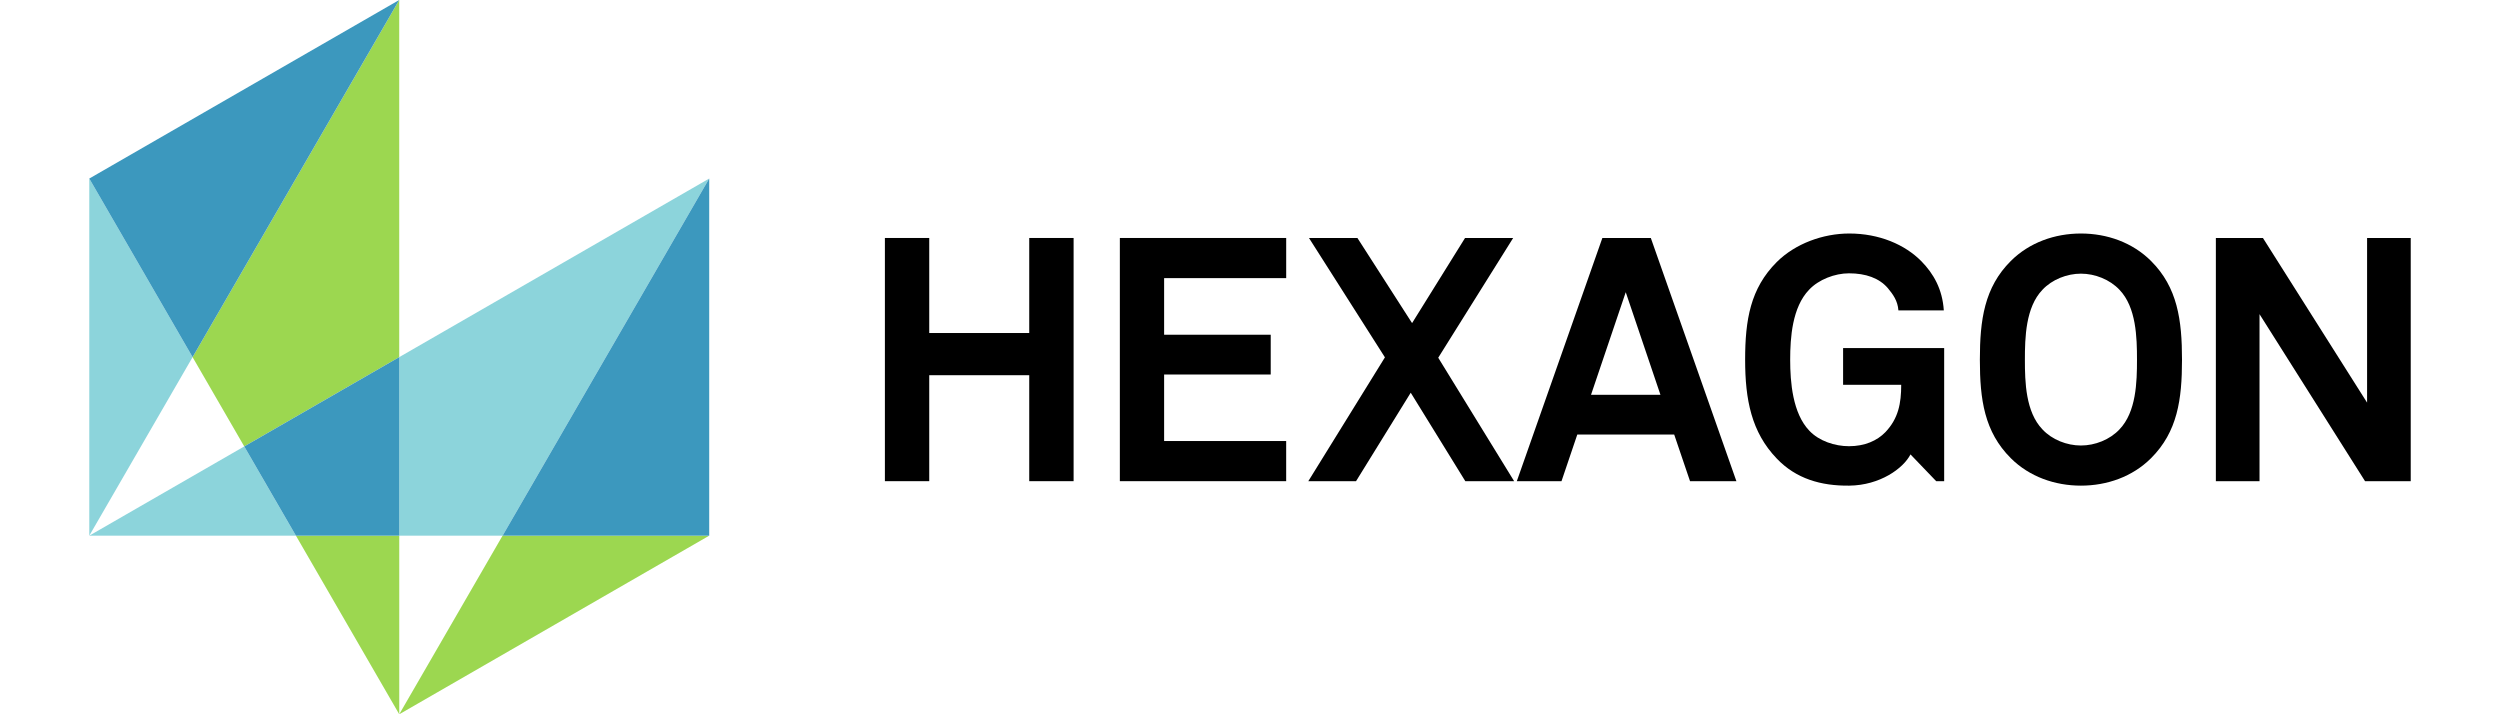
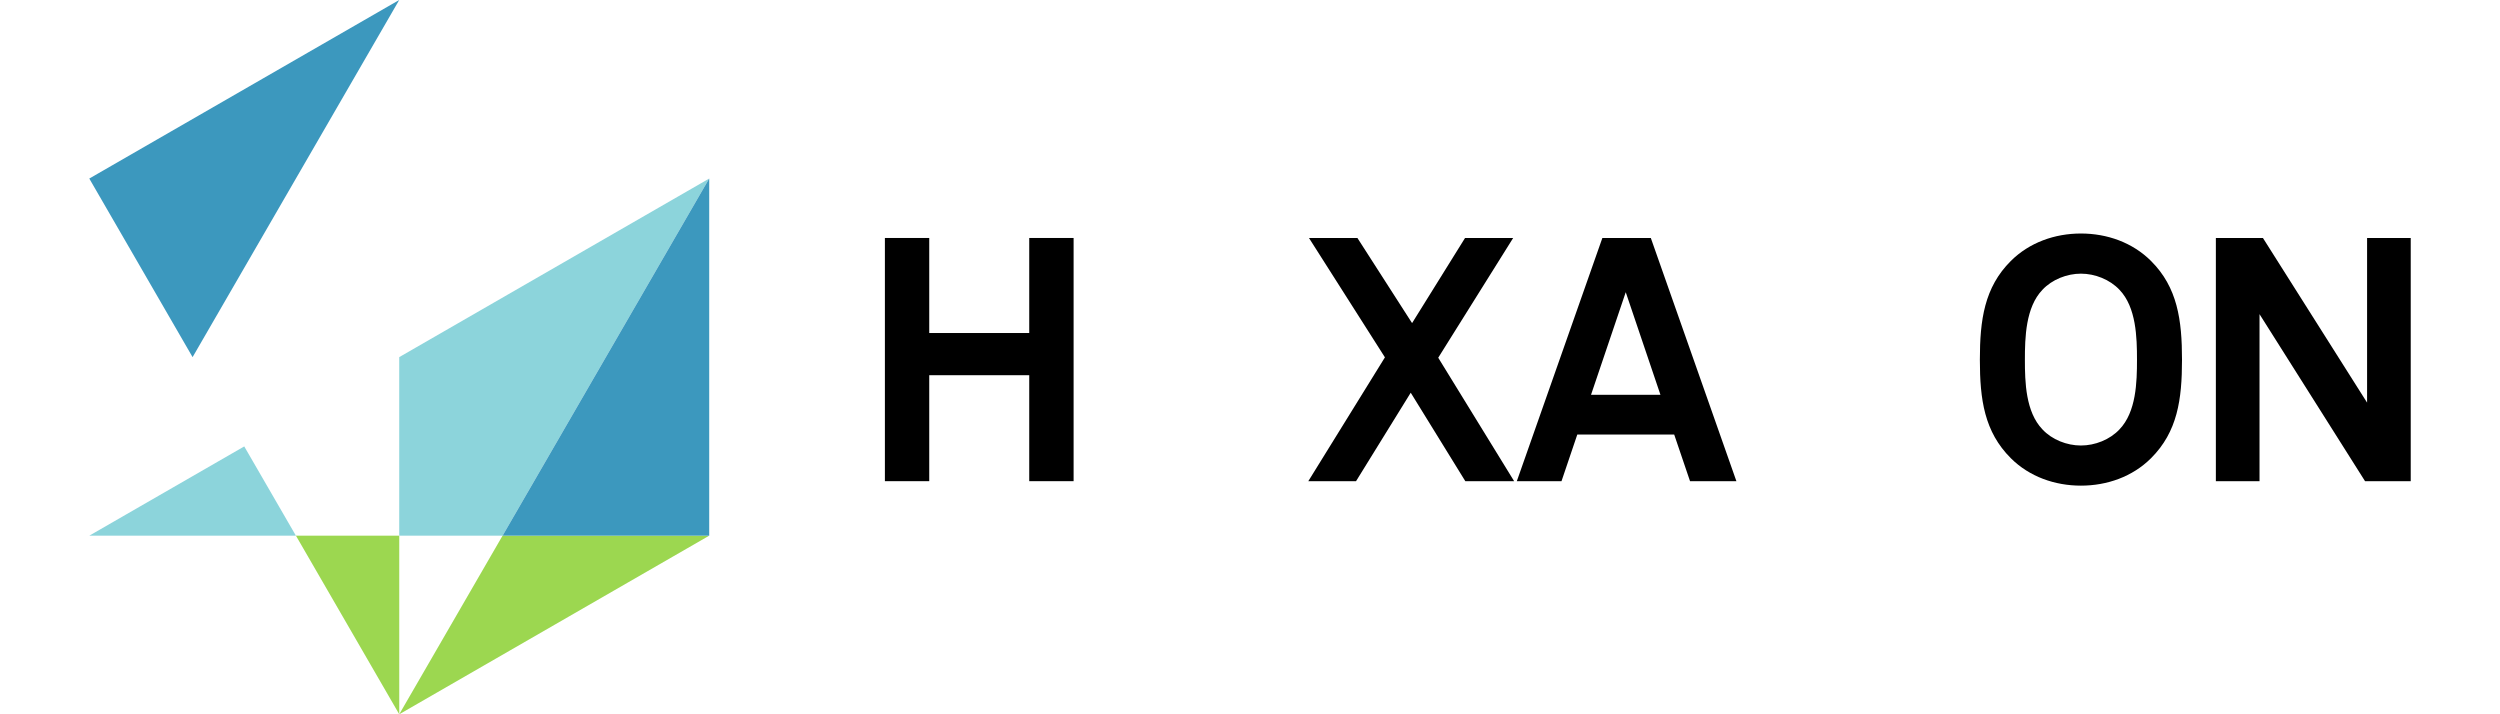
<svg xmlns="http://www.w3.org/2000/svg" width="168" height="48" viewBox="0 0 168 48" fill="none">
  <g clip-path="url(#clip0_3046_5405)">
    <path d="M69.165 32.335V25.214H62.445V32.335H59.465L59.465 15.992H62.445V22.379H69.165V15.992H72.146V32.335H69.165Z" fill="black" />
-     <path d="M75.254 32.335V15.992H86.432V18.69H78.229V22.494H85.392V25.167H78.229V29.637H86.431V32.335H75.254Z" fill="black" />
    <path d="M98.469 32.335L94.801 26.39L91.126 32.335H87.918L93.067 24.014L87.963 15.992H91.218L94.891 21.713L98.451 15.992H101.685L96.649 24.039L101.75 32.335H98.469Z" fill="black" />
    <path d="M109.25 19.636L106.917 26.53H111.582L109.25 19.636ZM113.57 32.335L112.506 29.201H105.994L104.933 32.335H101.93L107.679 15.992H110.935L116.686 32.335H113.57Z" fill="black" />
-     <path d="M130.112 32.335L128.385 30.536C127.898 31.484 126.329 32.612 124.272 32.635C122.381 32.658 120.692 32.175 119.397 30.813C117.692 29.039 117.273 26.849 117.273 24.175C117.273 21.502 117.622 19.383 119.398 17.609C120.647 16.365 122.516 15.692 124.272 15.692C126.283 15.692 128.014 16.433 129.123 17.562C129.933 18.39 130.531 19.43 130.624 20.859H127.573C127.527 20.212 127.208 19.778 126.86 19.359C126.283 18.69 125.383 18.367 124.251 18.367C123.302 18.367 122.212 18.784 121.568 19.473C120.439 20.649 120.3 22.679 120.3 24.175C120.3 25.675 120.461 27.772 121.591 28.948C122.241 29.637 123.302 29.985 124.251 29.985C125.311 29.985 126.143 29.616 126.7 29.039C127.573 28.118 127.761 27.105 127.761 25.858H123.856V23.39H130.648V32.335H130.112Z" fill="black" />
    <path d="M142.429 19.473C141.78 18.784 140.784 18.39 139.838 18.39C138.895 18.39 137.895 18.784 137.252 19.473C136.123 20.649 136.073 22.679 136.073 24.175C136.073 25.674 136.123 27.68 137.252 28.855C137.895 29.548 138.895 29.938 139.838 29.938C140.784 29.938 141.78 29.548 142.429 28.855C143.558 27.68 143.606 25.674 143.606 24.175C143.606 22.679 143.558 20.649 142.429 19.473ZM144.55 30.791C143.302 32.036 141.594 32.635 139.838 32.635C138.087 32.635 136.375 32.036 135.127 30.791C133.347 29.015 133.047 26.848 133.047 24.175C133.047 21.502 133.347 19.311 135.127 17.538C136.375 16.293 138.087 15.692 139.838 15.692C141.594 15.692 143.302 16.293 144.55 17.538C146.328 19.311 146.631 21.502 146.631 24.175C146.631 26.848 146.328 29.015 144.55 30.791Z" fill="black" />
    <path d="M158.931 32.335L151.84 21.111V32.335H148.906V15.992H152.069L159.068 27.056V15.992H162.001V32.335H158.931Z" fill="black" />
    <path d="M6 35.998H19.885L16.413 29.999L6 35.998Z" fill="#8CD4DB" />
    <path d="M33.772 35.998L47.657 11.999L26.828 23.999V35.998H33.772Z" fill="#8CD4DB" />
    <path d="M26.828 48L47.657 35.998H33.772L26.828 48Z" fill="#9CD750" />
-     <path d="M16.413 29.999L26.828 23.999V-0.002L12.941 23.999L16.413 29.999Z" fill="#9CD750" />
    <path d="M19.887 35.998L26.83 48V35.998H19.887Z" fill="#9CD750" />
-     <path d="M6 11.998V35.998L12.942 23.999L6 11.998Z" fill="#8CD4DB" />
    <path d="M47.658 11.999L33.773 35.998H47.659V11.999H47.658Z" fill="#3C98BE" />
-     <path d="M26.829 23.999L16.414 29.999L19.886 35.998H26.829V23.999Z" fill="#3C98BE" />
    <path d="M26.828 -0.002L6 11.998L12.942 23.999L26.828 -0.002Z" fill="#3C98BE" />
  </g>
  <defs>
    <clipPath id="clip0_3046_5405">
      <rect width="156" height="48" fill="white" transform="translate(6)" />
    </clipPath>
  </defs>
</svg>